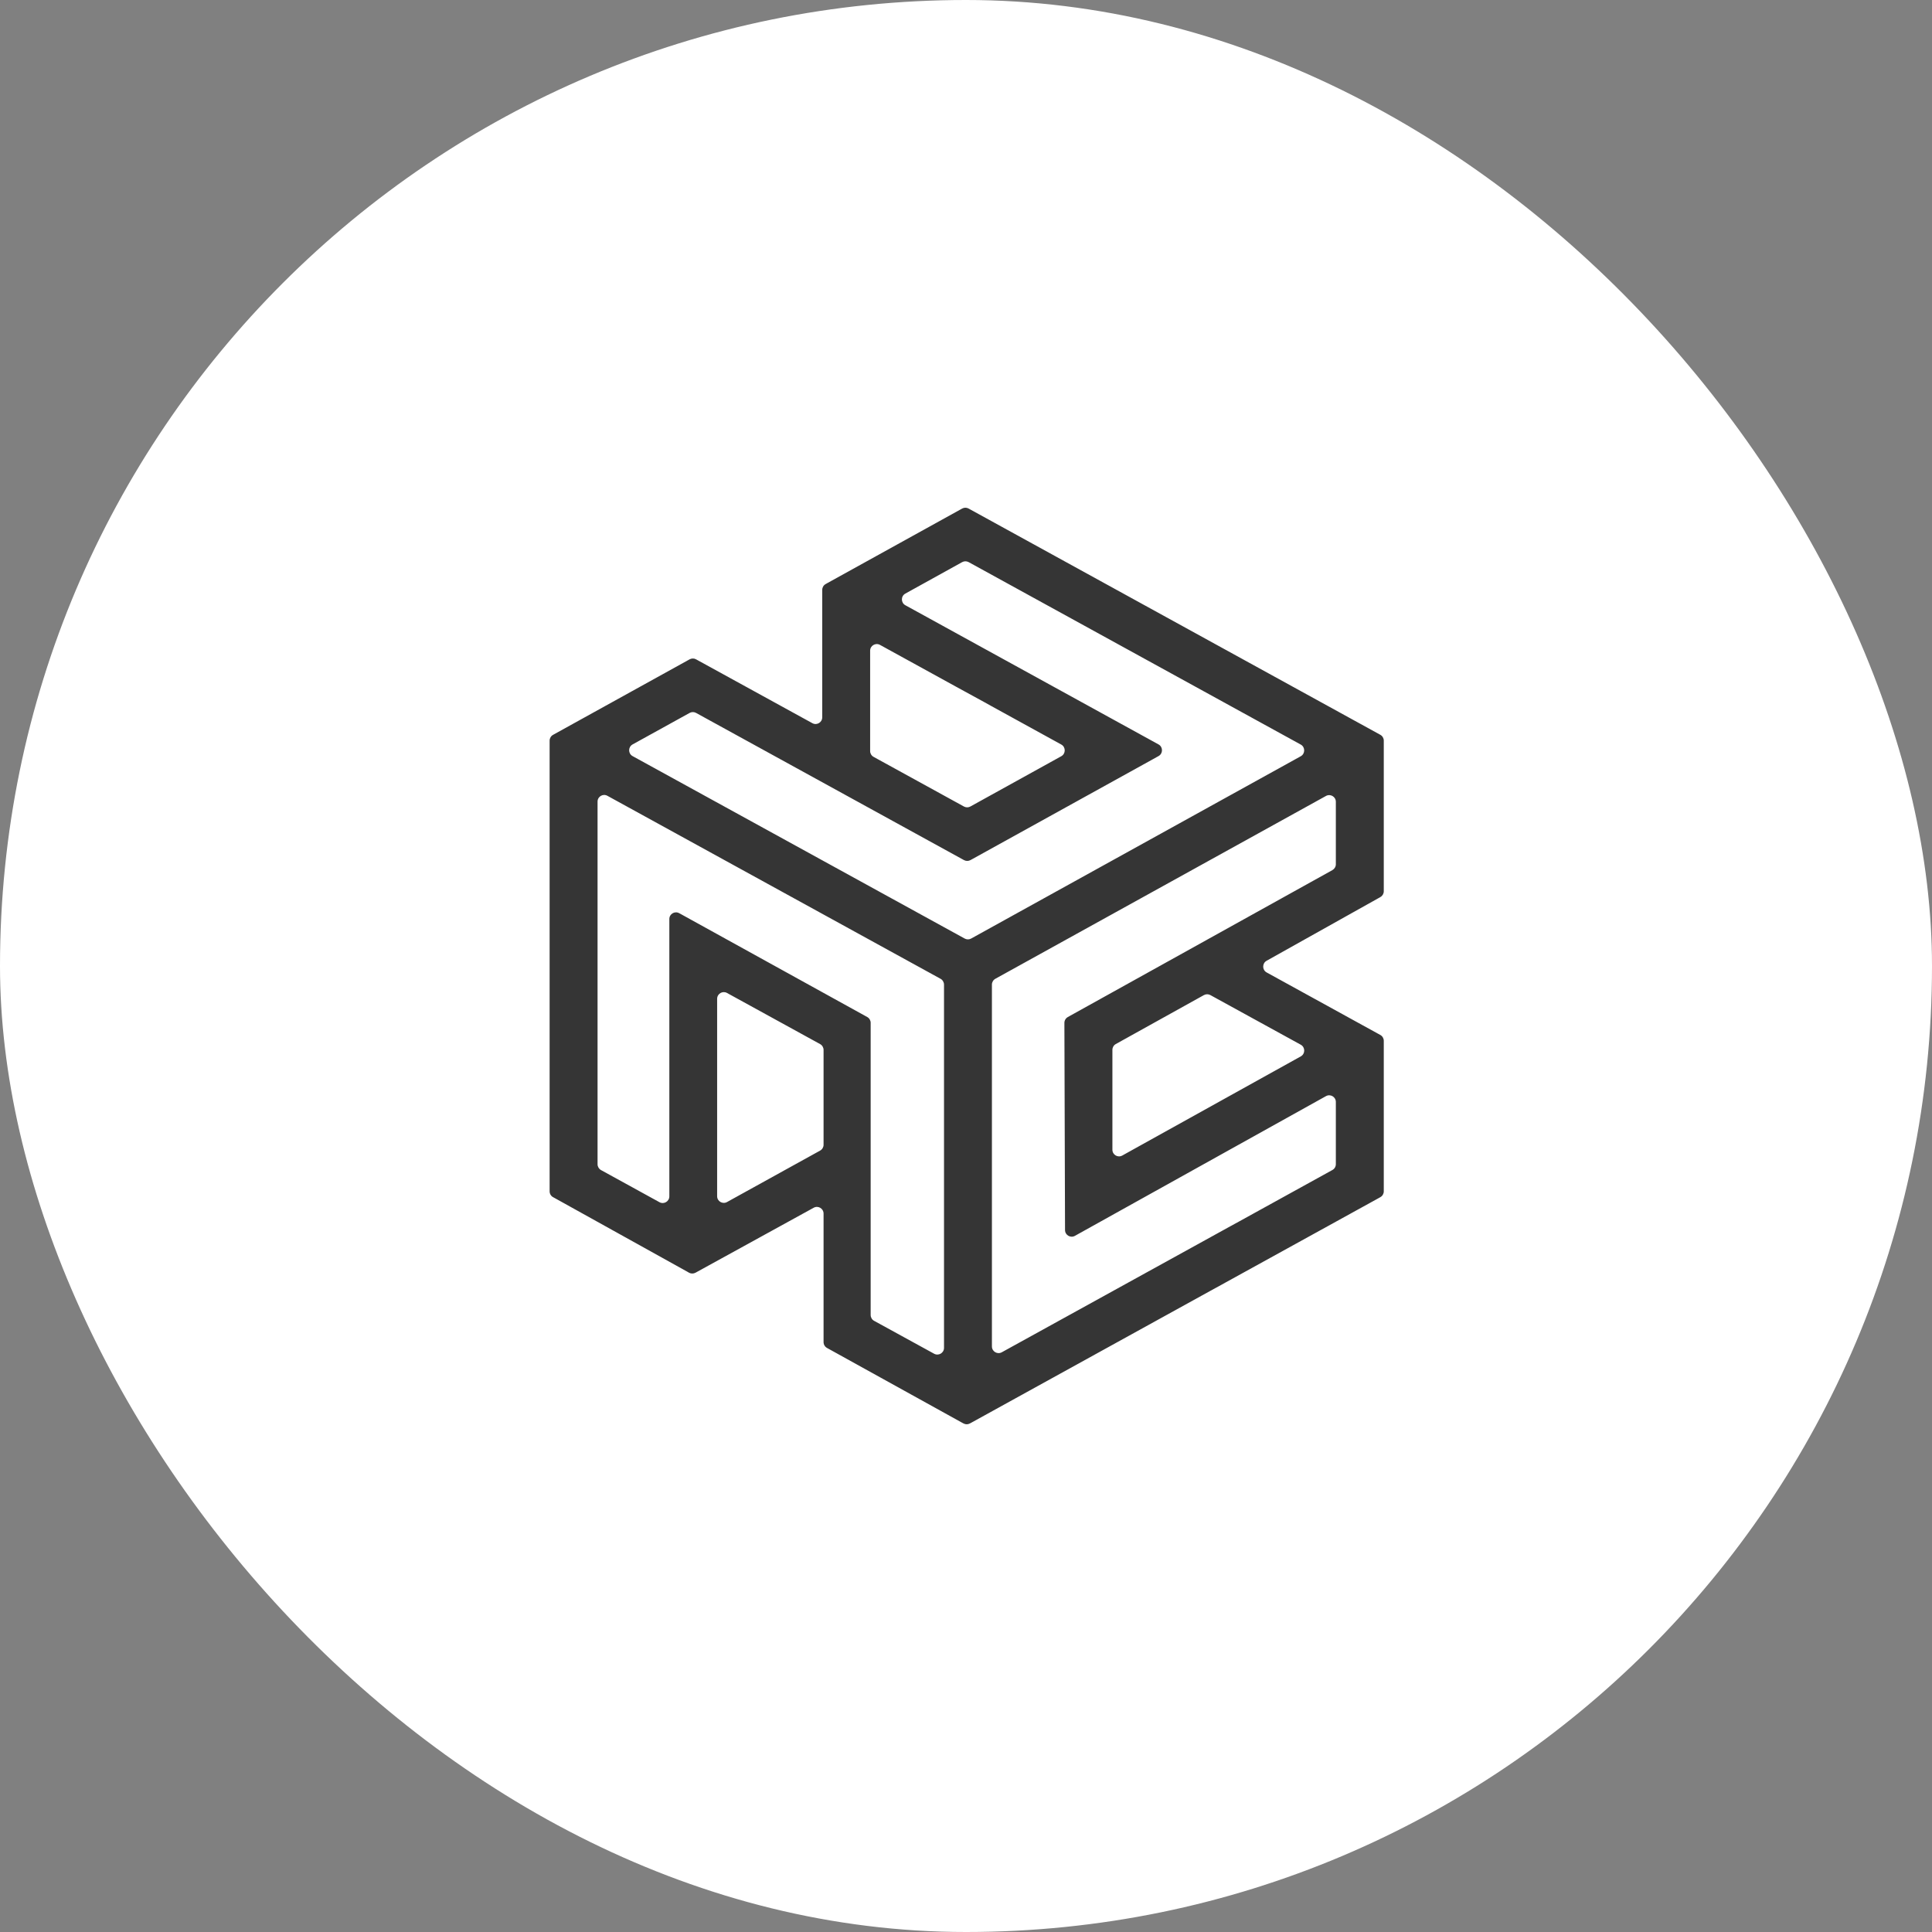
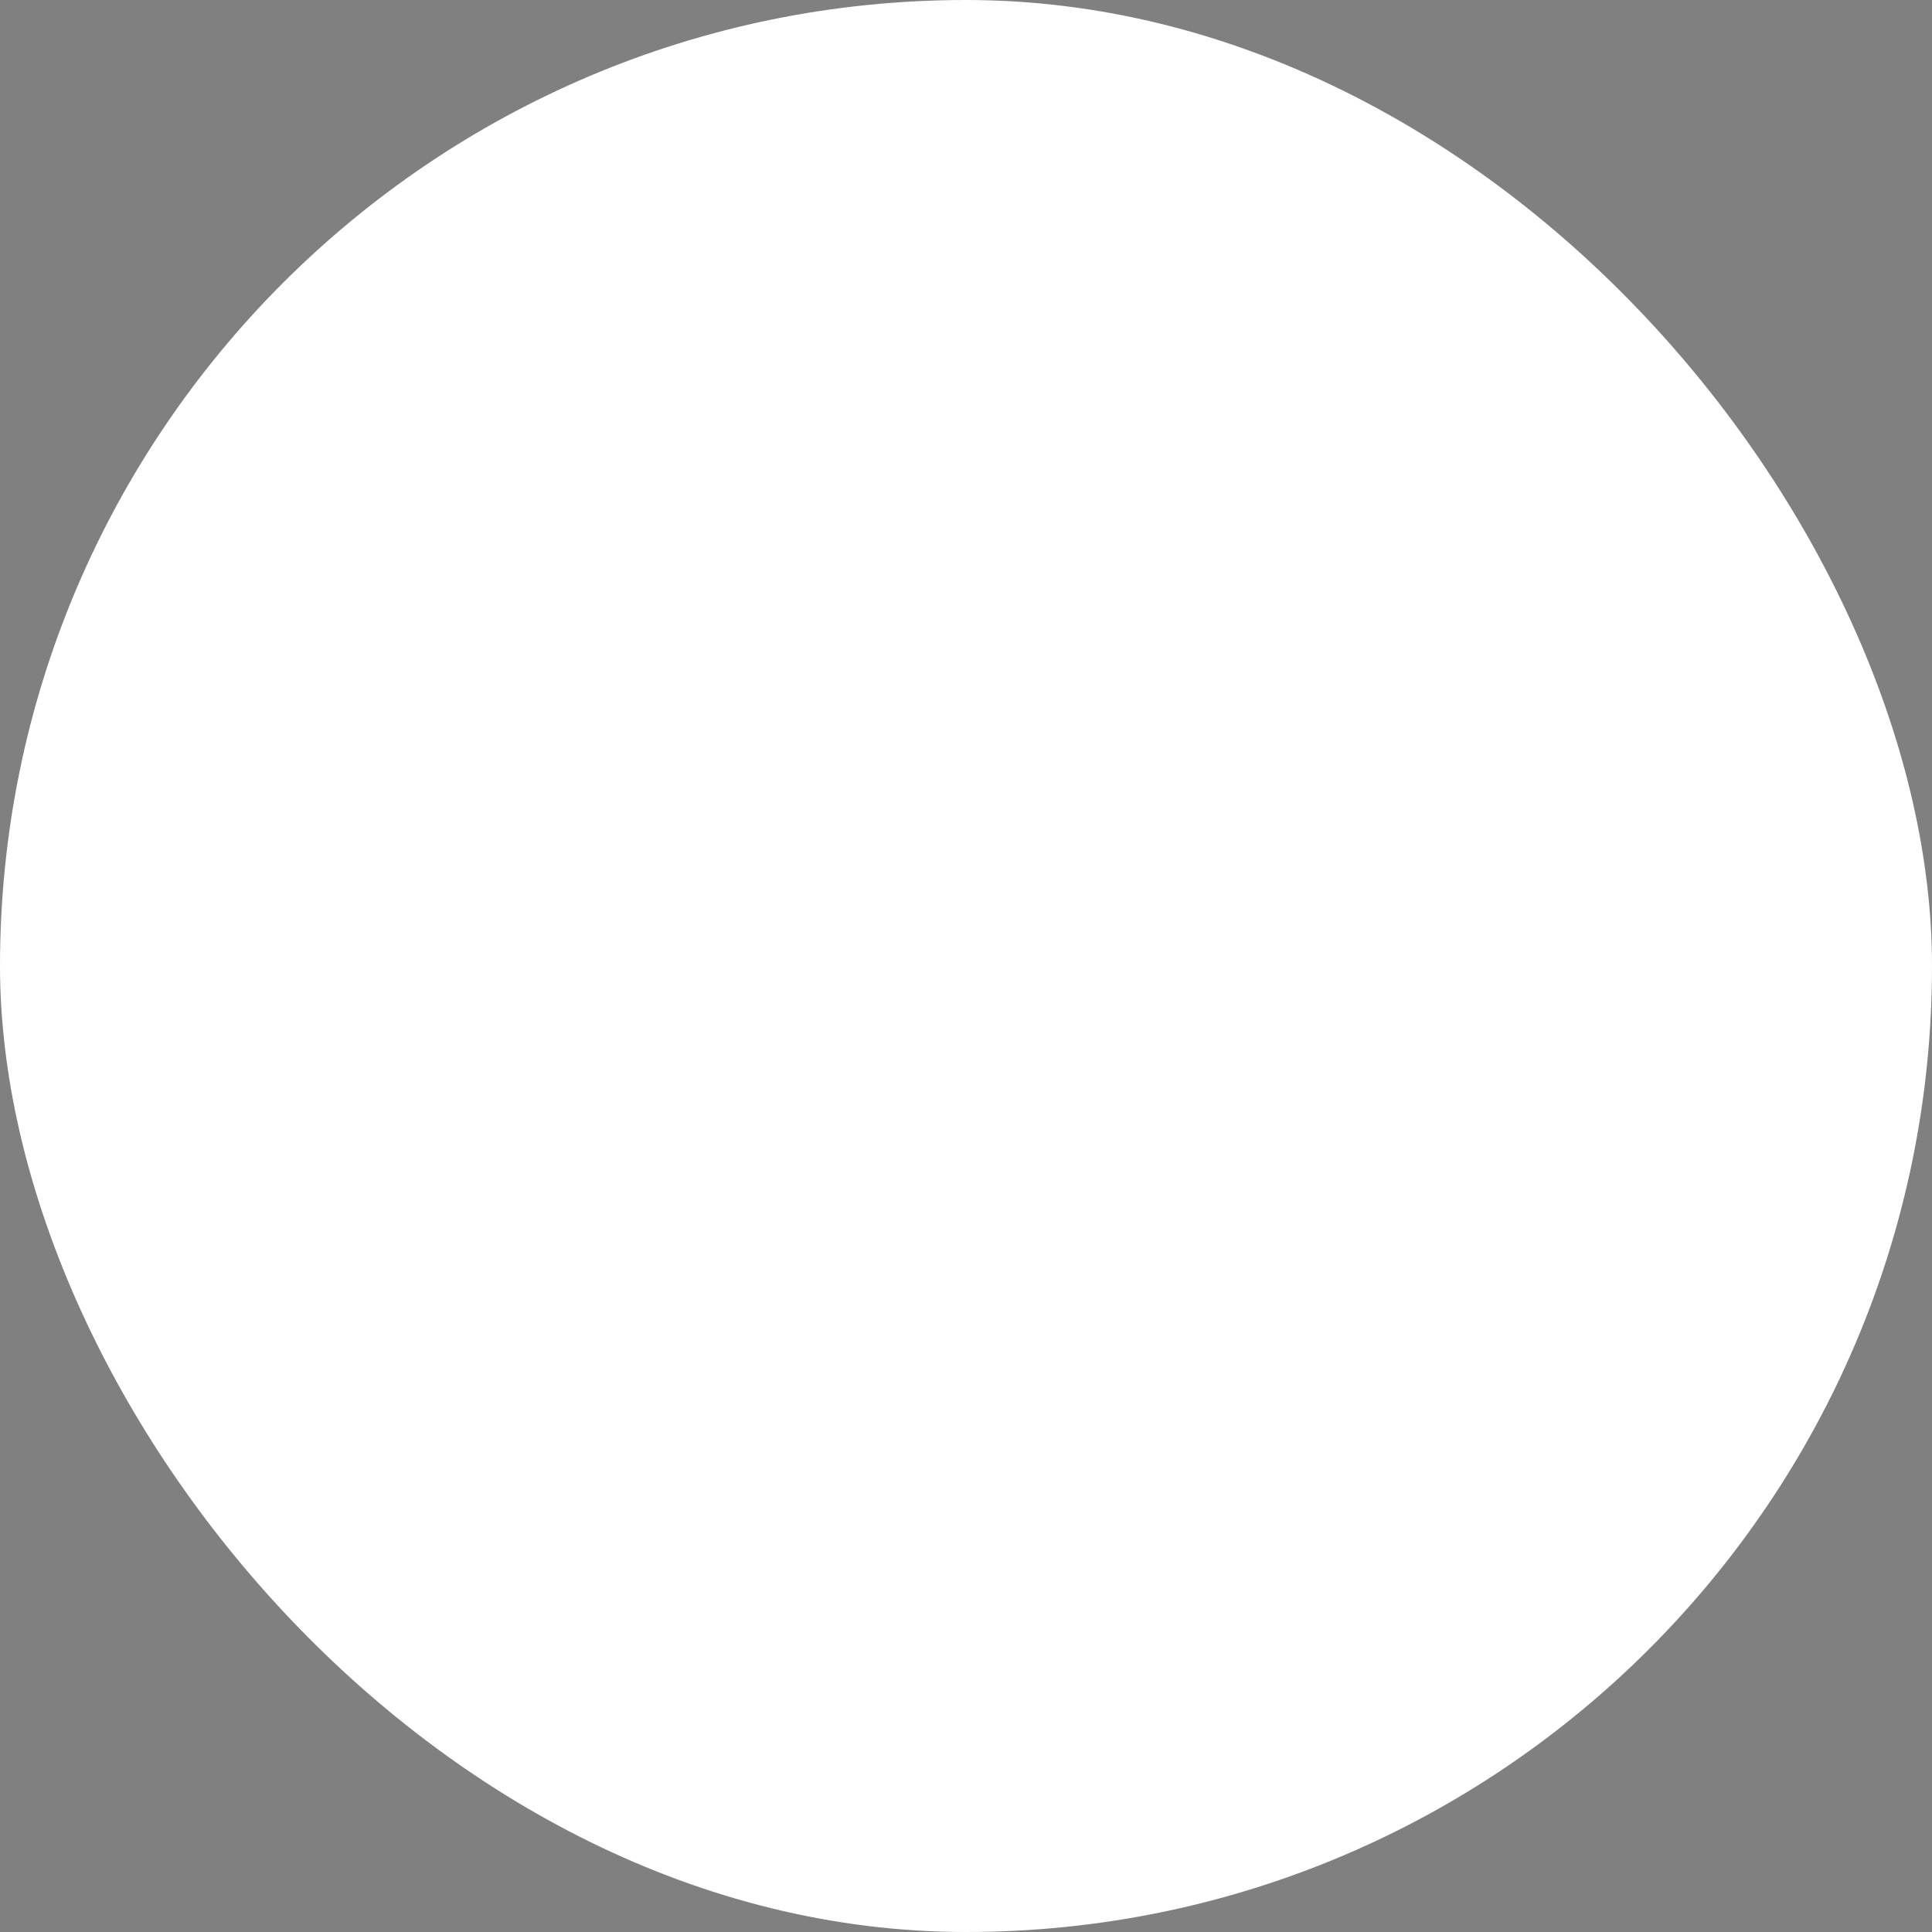
<svg xmlns="http://www.w3.org/2000/svg" width="58" height="58" viewBox="0 0 58 58" fill="none">
  <rect x="0" y="0" width="58" height="58" fill="#808080" stroke="none" />
  <rect width="58" height="58" rx="29" fill="white" />
-   <path d="M28.885 15.267C28.945 15.234 29.018 15.234 29.078 15.267L41.438 22.059C41.502 22.094 41.542 22.161 41.542 22.234V26.756C41.542 26.828 41.503 26.895 41.44 26.93L41.386 26.961L38.024 28.843C37.888 28.92 37.888 29.117 38.025 29.193L41.383 31.04L41.438 31.07C41.502 31.105 41.542 31.173 41.542 31.246V35.765C41.542 35.838 41.502 35.905 41.438 35.94L41.385 35.97L36.782 38.507L36.526 38.649H36.523L29.169 42.705L29.117 42.733C29.057 42.766 28.985 42.766 28.925 42.733L28.873 42.705L24.827 40.466C24.764 40.431 24.724 40.364 24.724 40.291V36.432C24.723 36.28 24.561 36.184 24.428 36.257L20.879 38.208C20.819 38.24 20.746 38.241 20.686 38.208L20.636 38.179L16.657 35.969L16.602 35.939C16.539 35.904 16.5 35.837 16.5 35.764V22.235C16.5 22.162 16.54 22.095 16.604 22.06L20.702 19.794C20.762 19.761 20.835 19.76 20.895 19.793L20.946 19.821L24.387 21.71C24.52 21.784 24.683 21.688 24.684 21.536V17.709C24.684 17.637 24.722 17.57 24.785 17.535L24.841 17.503L28.834 15.295L28.885 15.267ZM18.234 23.89C18.101 23.817 17.939 23.913 17.939 24.065V34.951C17.939 35.023 17.978 35.09 18.042 35.126L19.798 36.091C19.931 36.164 20.094 36.068 20.094 35.916V27.589C20.094 27.437 20.257 27.341 20.391 27.415L20.546 27.5L26.034 30.531C26.098 30.566 26.138 30.633 26.138 30.706V39.476C26.138 39.549 26.177 39.617 26.241 39.652L28.043 40.64C28.176 40.713 28.34 40.617 28.34 40.465V29.56C28.34 29.487 28.3 29.419 28.236 29.384L18.234 23.89ZM40.103 24.07C40.103 23.918 39.94 23.822 39.807 23.895L29.882 29.383C29.818 29.419 29.778 29.485 29.778 29.558V40.421C29.778 40.574 29.942 40.67 30.075 40.596L36.949 36.806L37.205 36.666L40 35.124C40.064 35.089 40.103 35.022 40.103 34.949V33.081C40.103 32.929 39.939 32.833 39.806 32.907L32.27 37.101C32.137 37.175 31.974 37.079 31.973 36.927L31.954 30.769V30.709C31.954 30.635 31.993 30.567 32.058 30.532L32.111 30.502L40 26.121C40.063 26.085 40.103 26.018 40.103 25.946V24.07ZM21.825 29.809C21.692 29.736 21.529 29.833 21.529 29.985V35.912C21.529 36.064 21.693 36.16 21.826 36.086L24.62 34.542C24.684 34.507 24.724 34.44 24.724 34.367V31.52C24.724 31.447 24.684 31.379 24.62 31.344L21.825 29.809ZM36.336 29.873C36.276 29.84 36.203 29.84 36.143 29.873L33.497 31.343C33.434 31.378 33.395 31.445 33.395 31.518V34.515C33.395 34.668 33.558 34.764 33.691 34.69L39.051 31.713C39.188 31.637 39.188 31.439 39.05 31.363L36.336 29.873ZM29.079 16.875C29.019 16.843 28.946 16.842 28.886 16.875L27.179 17.82C27.041 17.896 27.042 18.095 27.18 18.17L34.78 22.348C34.918 22.424 34.918 22.622 34.78 22.698L34.613 22.791L29.185 25.793L29.135 25.82C29.075 25.854 29.001 25.854 28.94 25.821L20.896 21.402C20.837 21.369 20.764 21.369 20.704 21.402L18.991 22.348C18.853 22.424 18.853 22.623 18.991 22.699L28.961 28.176C29.021 28.209 29.094 28.209 29.154 28.176L39.05 22.703C39.187 22.626 39.187 22.428 39.049 22.352L29.079 16.875ZM26.418 19.36C26.285 19.287 26.122 19.383 26.122 19.535V22.547C26.122 22.62 26.162 22.687 26.226 22.722L28.938 24.212C28.998 24.245 29.071 24.246 29.131 24.212L31.861 22.702C31.999 22.625 31.998 22.427 31.86 22.351L29.751 21.191L29.559 21.084L28.972 20.763L28.692 20.61L26.418 19.36Z" fill="#353535" />
</svg>